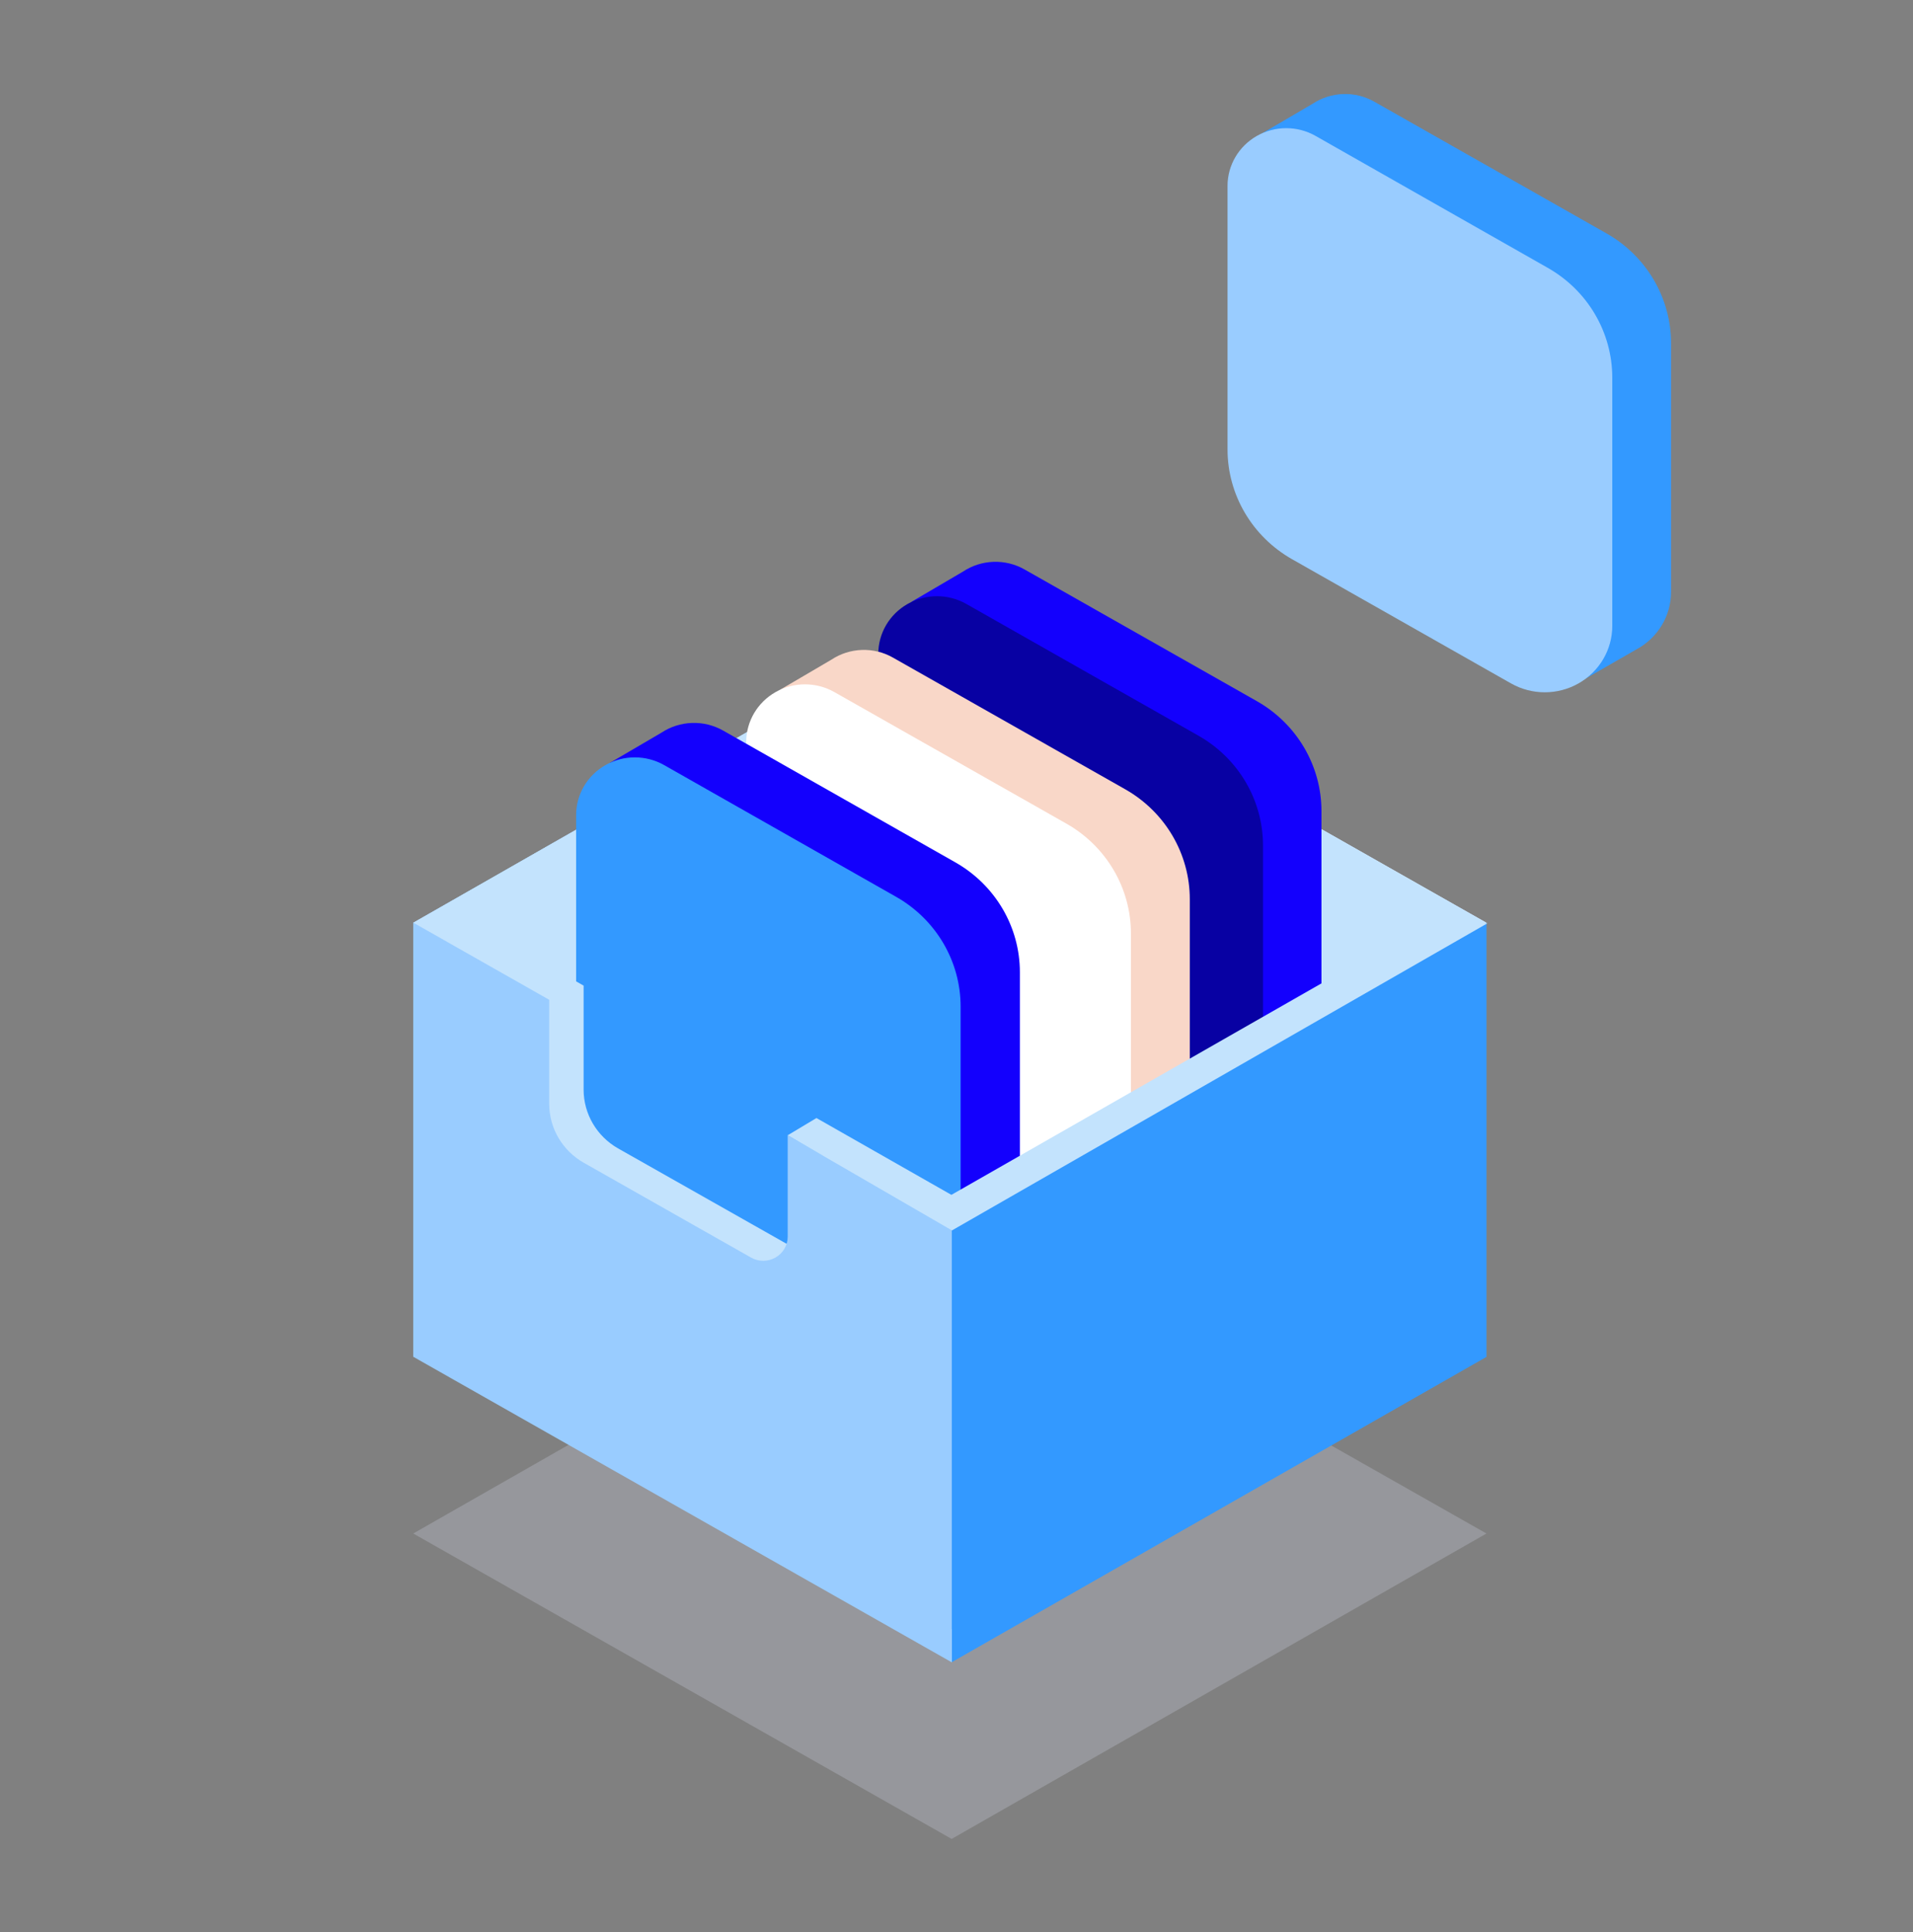
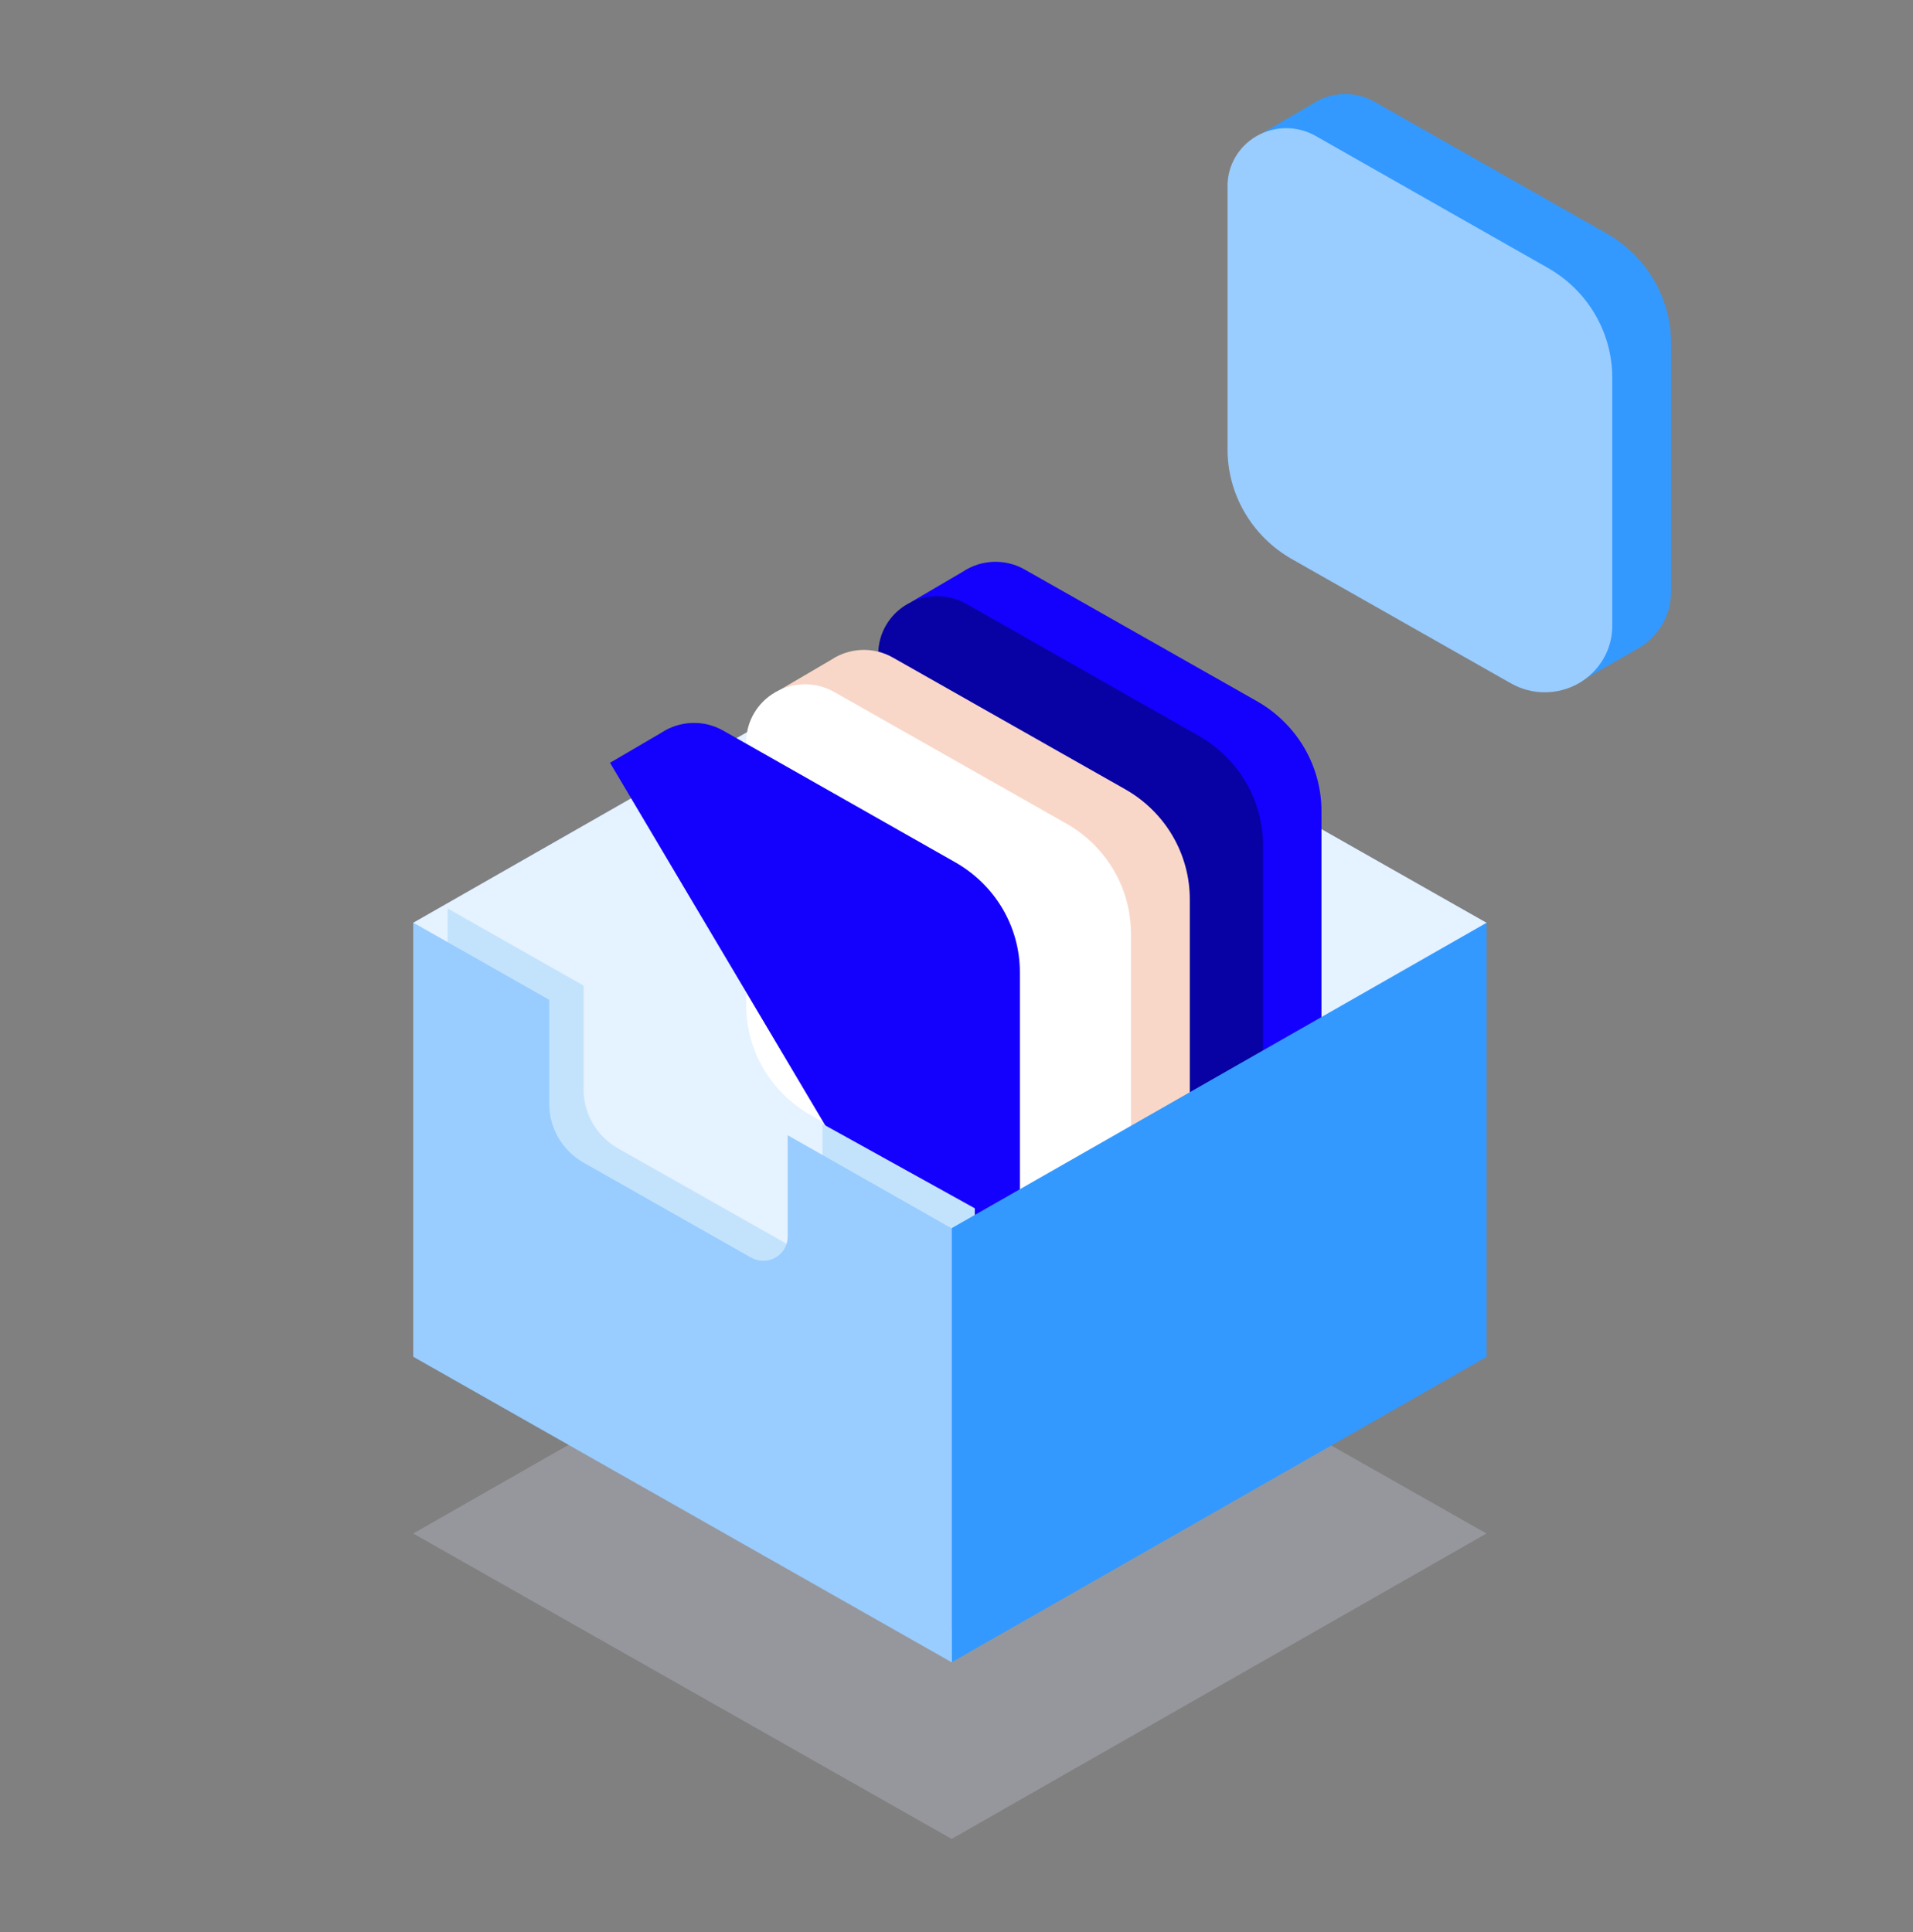
<svg xmlns="http://www.w3.org/2000/svg" width="100" height="101" viewBox="0 0 100 101" fill="none">
  <rect x="0" y="0" width="100" height="101" fill="#808080" stroke="none" />
  <g clip-path="url(#clip0_5294_2920)">
    <g clip-path="url(#clip1_5294_2920)">
      <g clip-path="url(#clip2_5294_2920)">
        <path opacity="0.3" d="M49.563 64.206L21.601 80.168L49.746 96.135L77.704 80.168L49.563 64.206Z" fill="#CACBDC" />
        <path opacity="0.05" d="M21.601 48.243L49.746 64.206L77.704 48.243" fill="white" />
        <path d="M49.563 32.276L21.601 48.243L49.746 86.898L77.704 48.243L49.563 32.276Z" fill="#97CAFD" />
        <path d="M77.704 48.243L49.746 86.898L21.601 48.243L49.563 32.276L77.704 48.243Z" fill="#E5F2FF" />
-         <path d="M49.746 64.206L21.601 48.243L49.563 32.276L49.746 64.206Z" fill="#97CAFD" />
-         <path fill-rule="evenodd" clip-rule="evenodd" d="M21.601 48.243L49.567 32.268L49.563 32.276L77.691 48.243L49.729 64.206L21.601 48.243ZM68.942 48.247L49.567 37.255L30.363 48.222L49.738 59.214L68.942 48.247Z" fill="#C3E3FD" />
        <path d="M47.658 31.455L50.334 29.885C51.301 29.239 52.559 29.197 53.569 29.776L65.703 36.656C67.792 37.842 69.079 40.034 69.078 42.406V55.387C69.084 56.647 68.387 57.809 67.262 58.414L64.573 59.959L47.658 31.455Z" fill="#1300FD" />
        <path d="M49.286 53.695L60.729 60.186C61.821 60.805 63.166 60.805 64.258 60.186C65.35 59.566 66.022 58.422 66.022 57.183V44.202C66.023 41.831 64.734 39.64 62.643 38.457L50.513 31.572C49.564 31.034 48.394 31.034 47.444 31.573C46.495 32.112 45.91 33.108 45.911 34.185V47.95C45.91 50.32 47.197 52.51 49.286 53.695Z" fill="#0801A3" />
        <path d="M40.775 36.061L43.452 34.491C44.419 33.846 45.677 33.803 46.686 34.382L58.82 41.262C60.909 42.447 62.195 44.638 62.195 47.008V59.989C62.202 61.248 61.505 62.41 60.38 63.012L57.686 64.557L40.775 36.061Z" fill="#F9D7C8" />
        <path d="M42.386 58.301L53.825 64.792C54.917 65.411 56.262 65.411 57.353 64.792C58.445 64.173 59.118 63.028 59.118 61.789V48.808C59.121 46.441 57.84 44.251 55.755 43.063L43.614 36.179C42.663 35.641 41.493 35.641 40.543 36.18C39.593 36.719 39.008 37.714 39.007 38.792V52.556C39.006 54.927 40.295 57.118 42.386 58.301Z" fill="white" />
        <path d="M31.889 39.876L34.57 38.306C35.539 37.663 36.797 37.62 37.809 38.197L49.938 45.081C52.027 46.266 53.314 48.456 53.313 50.827V63.808C53.32 65.068 52.623 66.231 51.498 66.835L48.809 68.385L31.889 39.876Z" fill="#1300FD" />
-         <path d="M33.492 62.116L44.935 68.607C46.026 69.22 47.366 69.216 48.454 68.598C49.541 67.979 50.212 66.839 50.215 65.604V52.623C50.215 50.257 48.932 48.071 46.848 46.886L34.719 39.998C33.77 39.459 32.601 39.459 31.652 39.997C30.702 40.535 30.117 41.53 30.116 42.606V56.371C30.116 58.741 31.403 60.931 33.492 62.116Z" fill="#3399FF" />
        <path d="M65.933 6.996L68.609 5.43C69.578 4.785 70.837 4.742 71.848 5.321L83.977 12.201C86.066 13.386 87.353 15.576 87.353 17.946V30.928C87.36 32.187 86.663 33.348 85.537 33.951L82.848 35.496L65.933 6.996Z" fill="#3399FF" />
        <path d="M67.544 29.236L78.987 35.727C80.079 36.346 81.424 36.346 82.516 35.727C83.607 35.107 84.28 33.963 84.28 32.724V19.743C84.28 17.372 82.992 15.181 80.9 13.998L68.771 7.105C67.822 6.566 66.651 6.566 65.702 7.105C64.752 7.644 64.168 8.64 64.168 9.718V23.491C64.168 25.861 65.455 28.051 67.544 29.236Z" fill="#99CCFF" />
        <path d="M42.996 58.753V63.908C42.997 64.358 42.753 64.775 42.356 65C41.959 65.225 41.469 65.224 41.074 64.997L32.315 60.039C31.198 59.406 30.51 58.236 30.508 56.97V51.526L23.4 47.493V70.185L50.957 85.855V63.167L42.996 58.753Z" fill="#C3E3FD" />
        <path d="M41.176 59.348V64.654C41.176 65.103 40.932 65.517 40.537 65.742C40.141 65.967 39.654 65.967 39.258 65.742L30.513 60.784C29.397 60.15 28.71 58.978 28.71 57.711V52.267L21.601 48.234V70.927L49.729 86.889V64.206L41.176 59.348Z" fill="#99CCFF" />
        <path d="M49.746 64.206L77.704 48.243V70.935L49.746 86.898V64.206Z" fill="#3399FF" />
-         <path d="M77.759 48.264H74.58L49.733 62.464L42.68 58.448L41.176 59.348L49.763 64.323L77.759 48.264Z" fill="#C3E3FD" />
      </g>
    </g>
  </g>
  <defs>
    <clipPath id="clip0_5294_2920">
      <rect width="100" height="100" fill="white" transform="translate(0 0.5)" />
    </clipPath>
    <clipPath id="clip1_5294_2920">
      <rect width="100.5" height="100.5" fill="white" transform="translate(5 1.5)" />
    </clipPath>
    <clipPath id="clip2_5294_2920">
      <rect width="66.485" height="100.5" fill="white" transform="translate(21.235 4.592)" />
    </clipPath>
  </defs>
</svg>